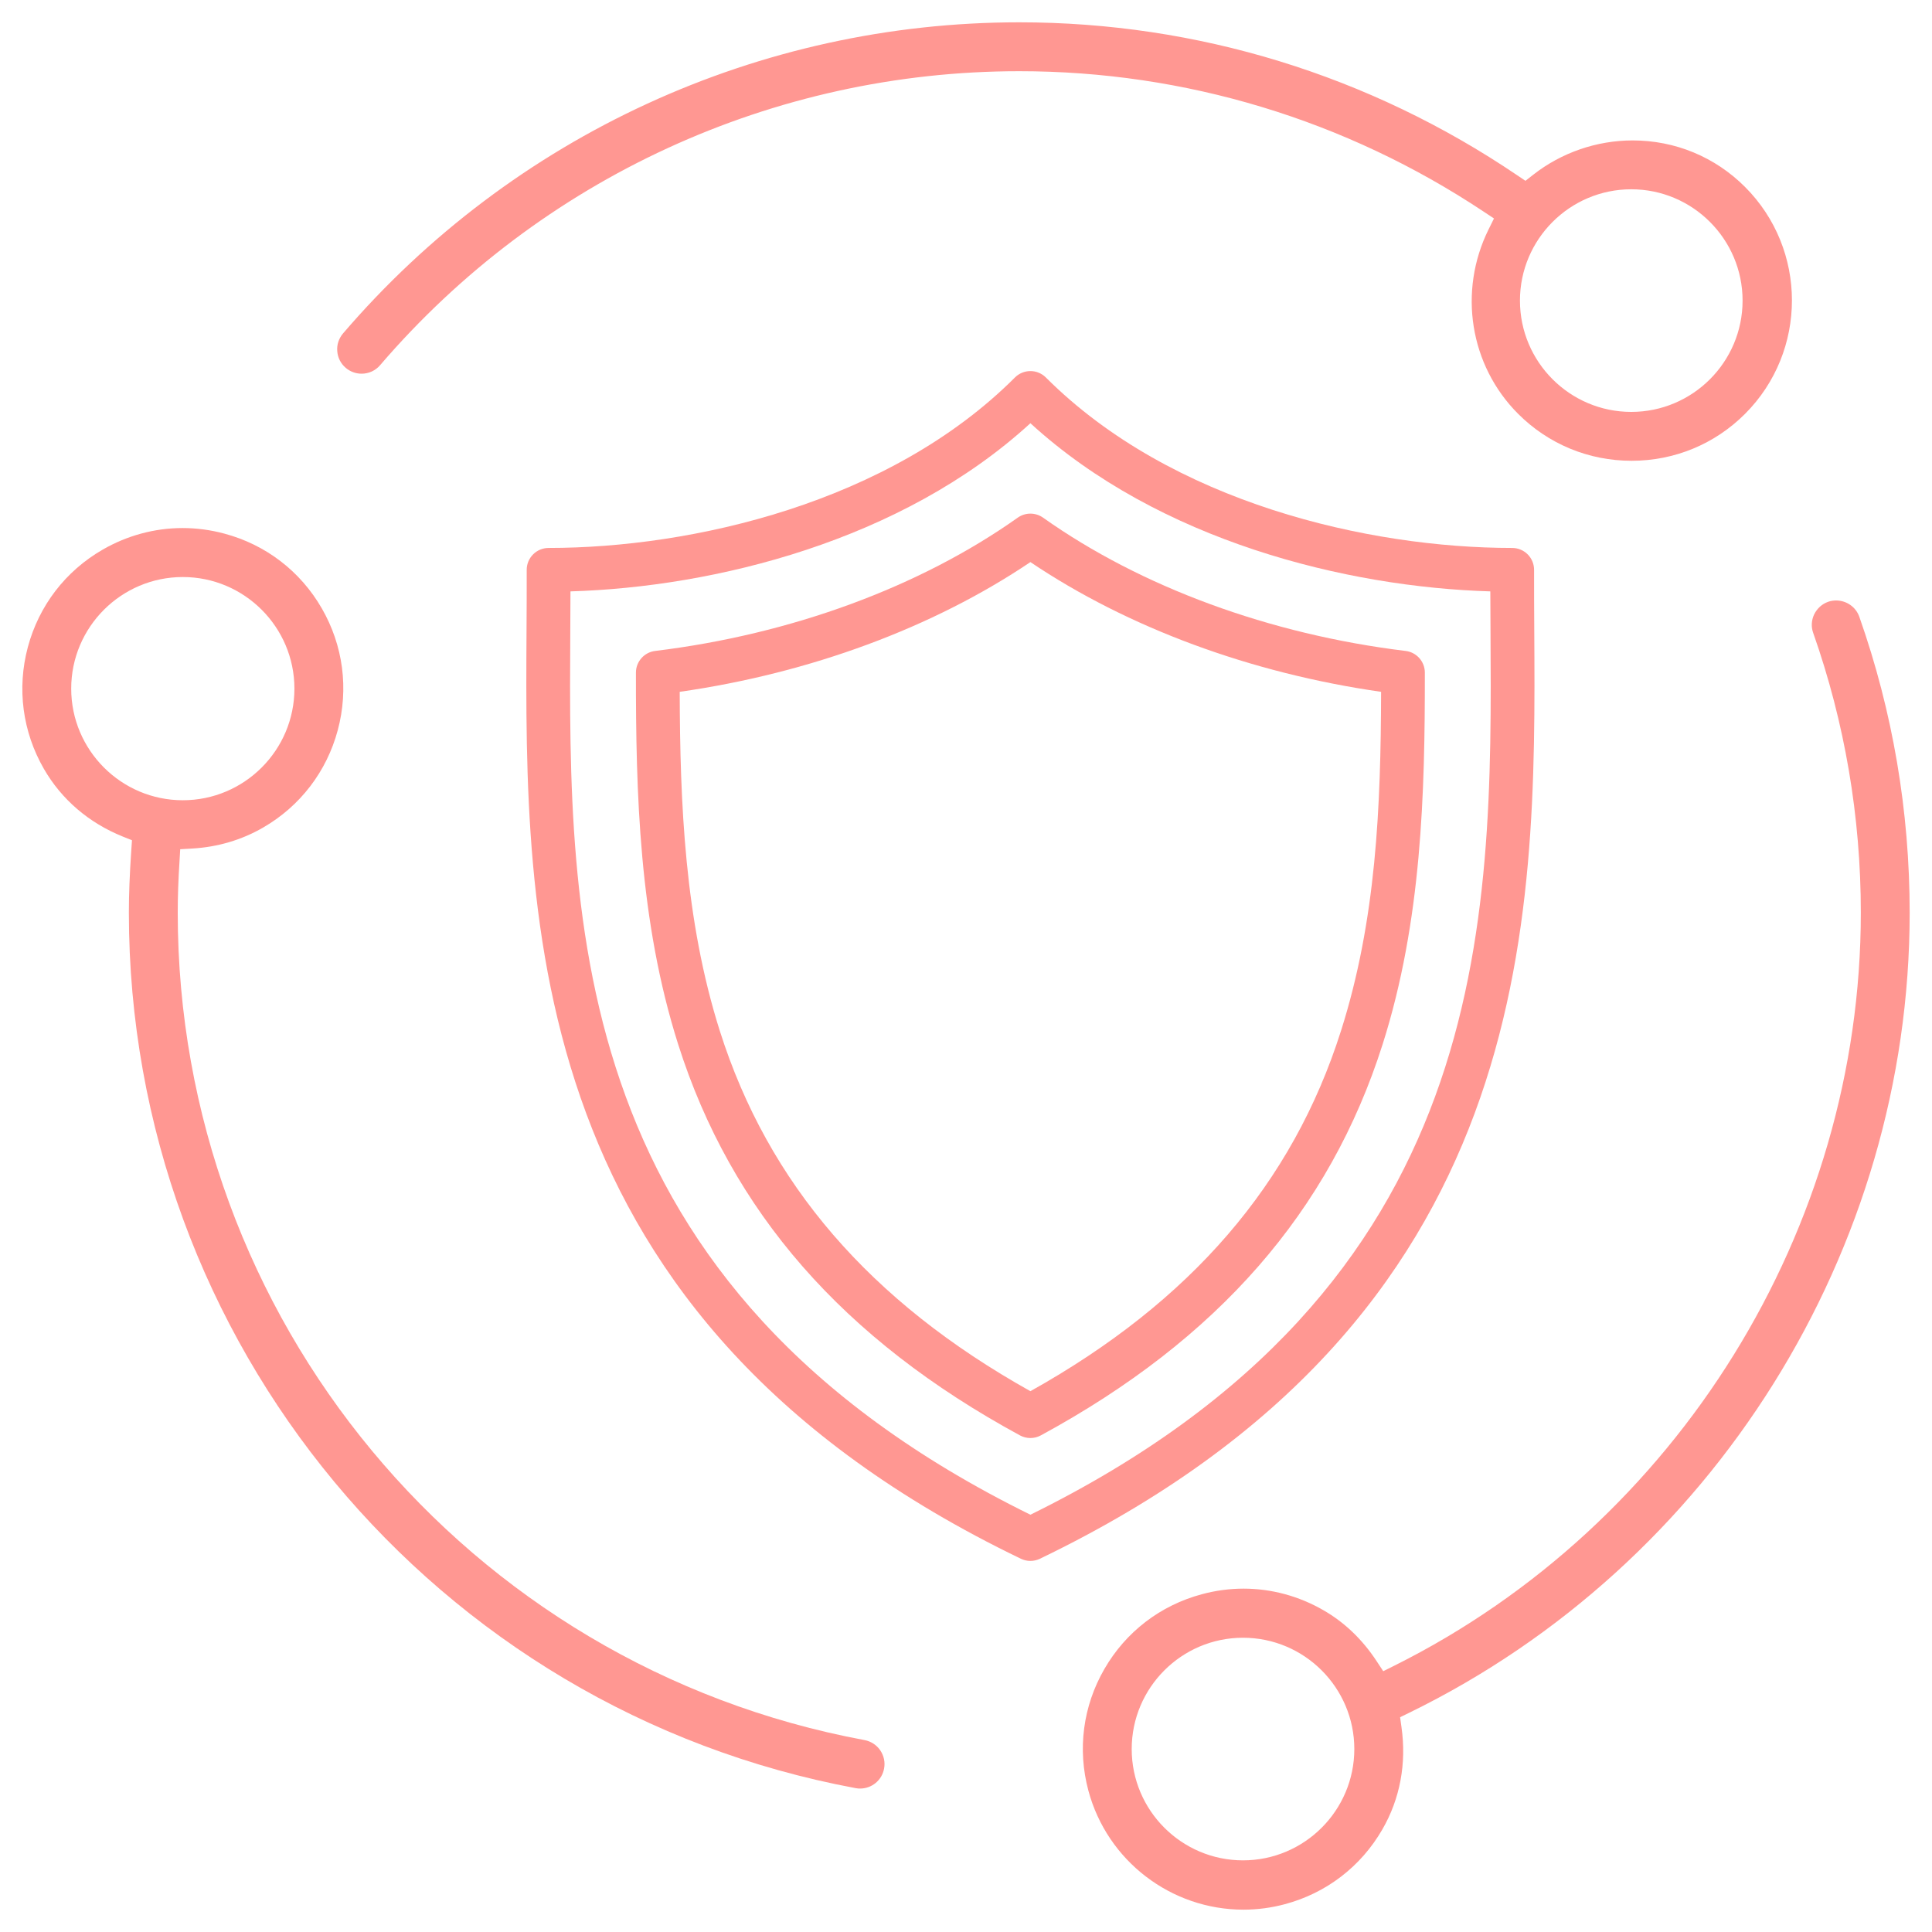
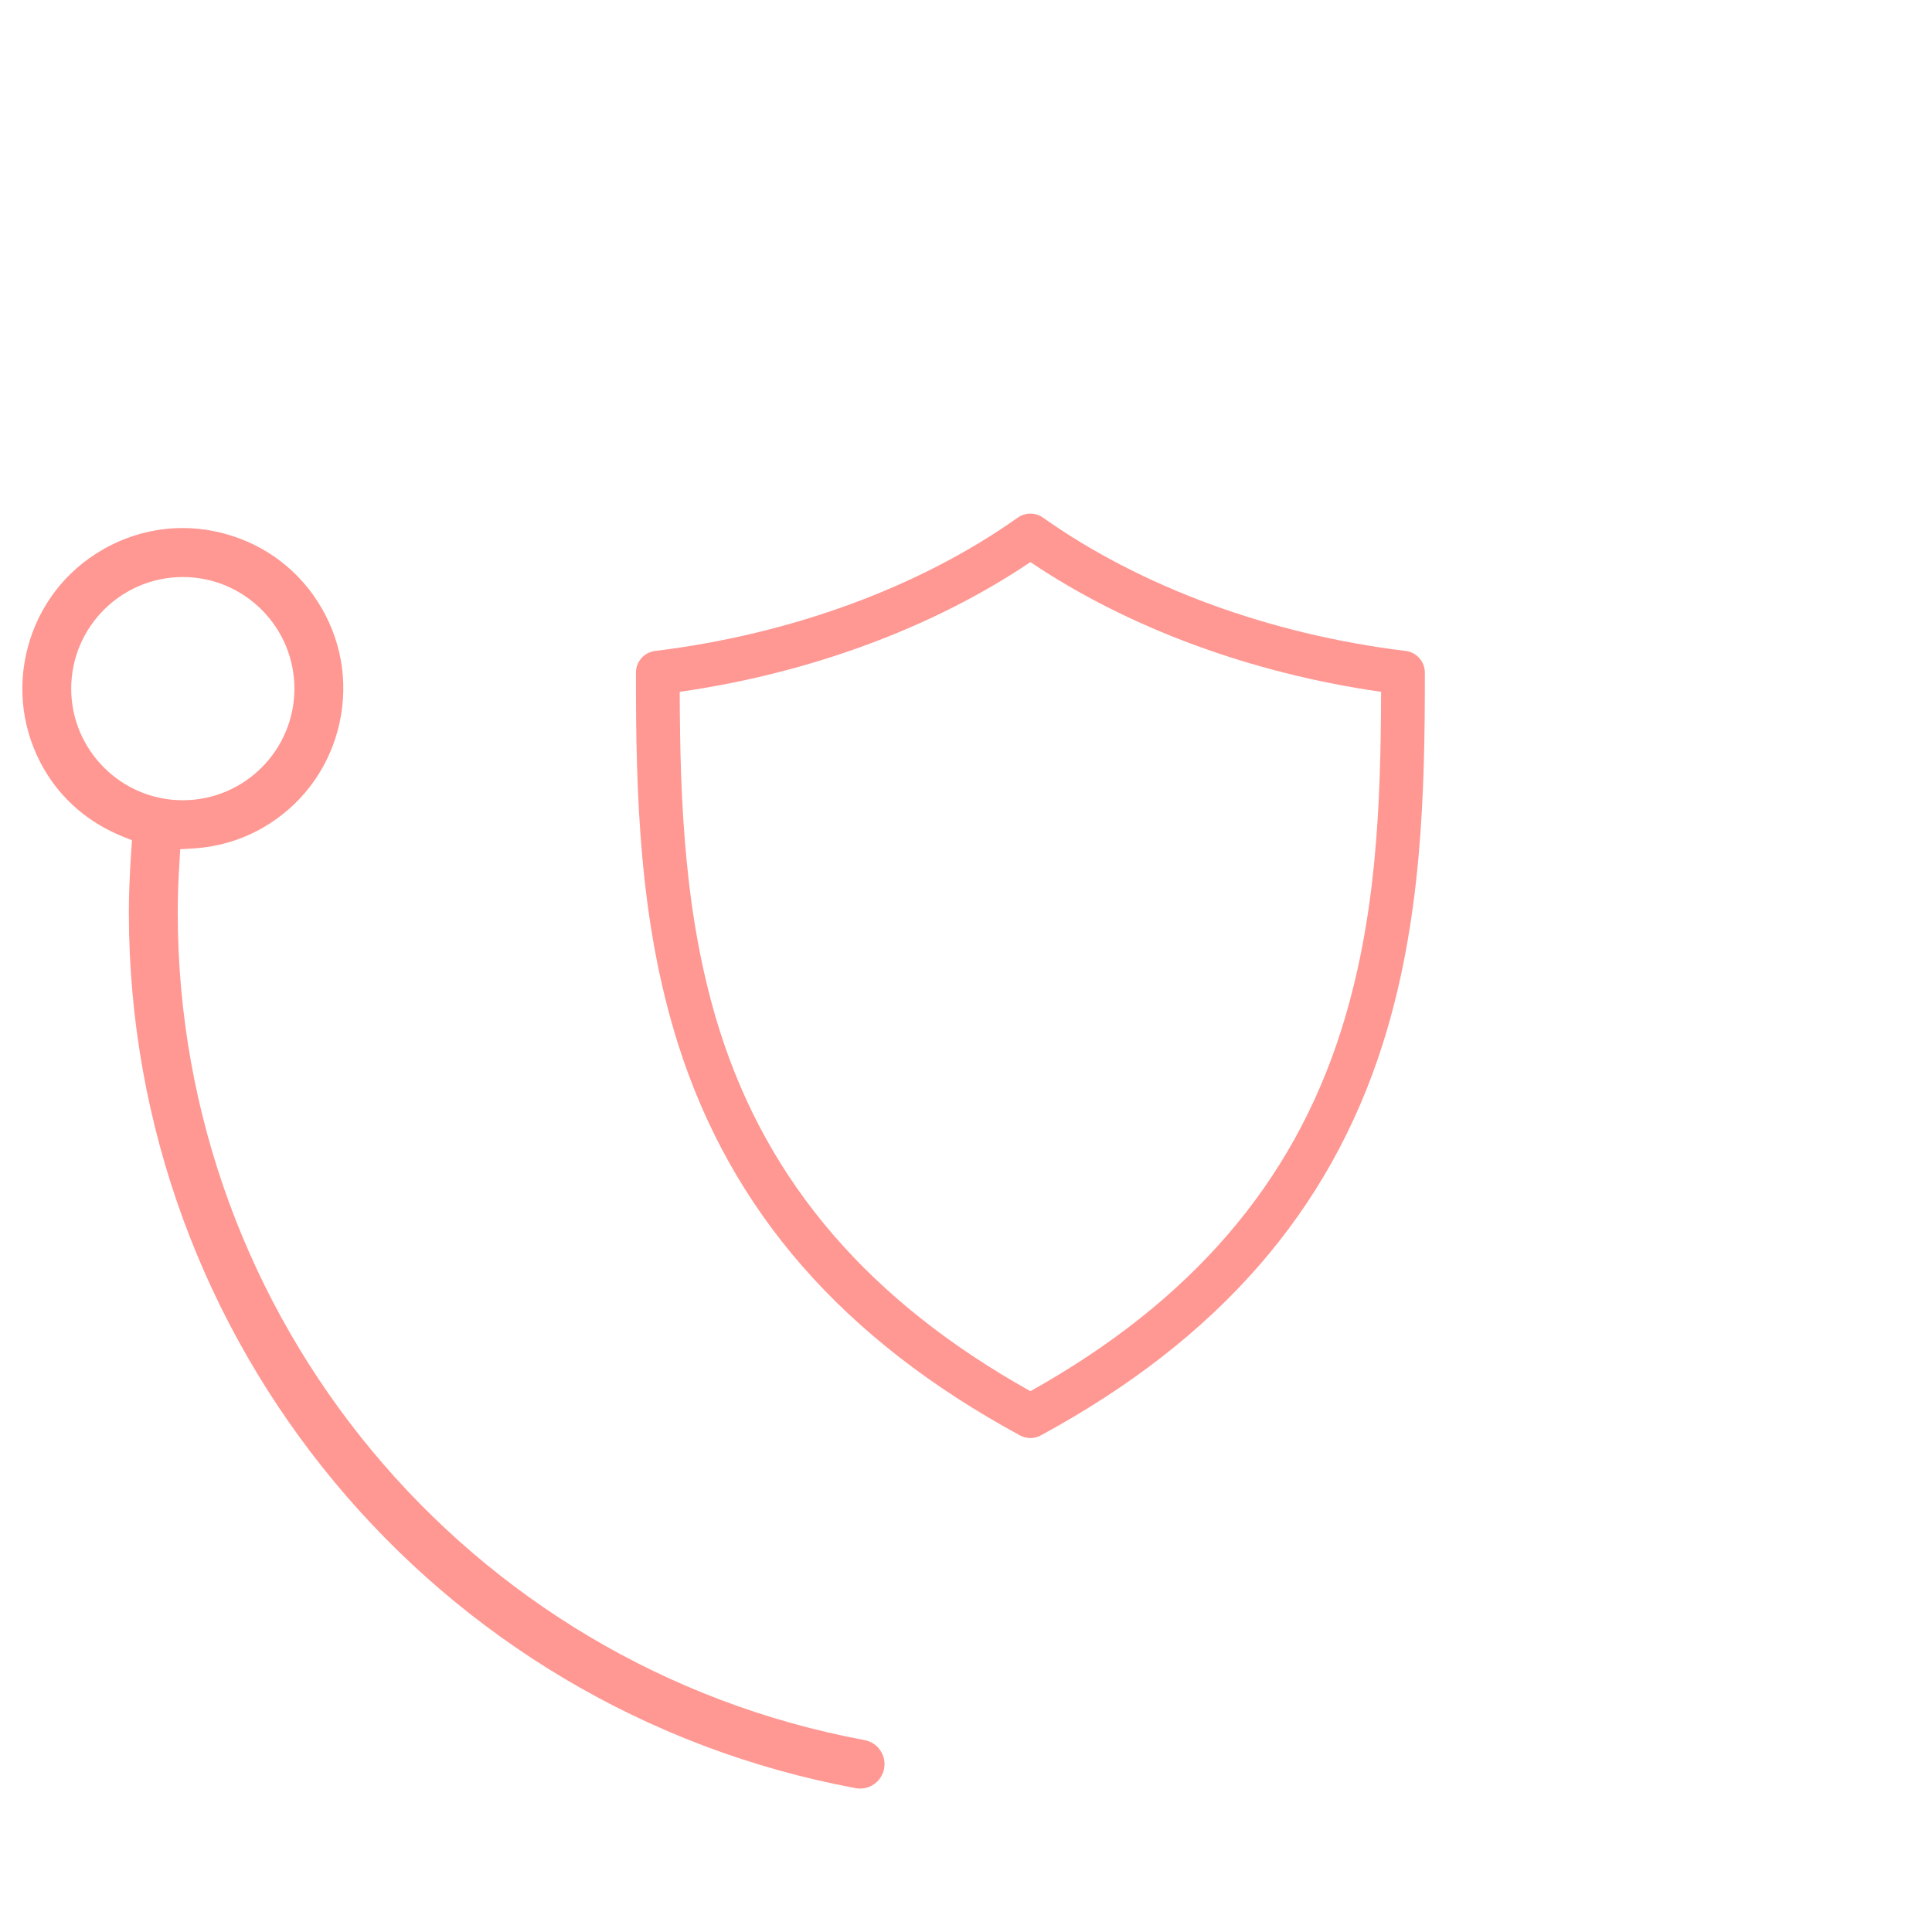
<svg xmlns="http://www.w3.org/2000/svg" version="1.1" id="Layer_1" x="0px" y="0px" width="450px" height="450px" viewBox="0 0 450 450" xml:space="preserve">
  <g>
    <path fill="#FF9792" d="M205.019,407.672c-0.862-1.247-2.157-2.09-3.655-2.374c-92.69-17.229-159.966-98.28-159.966-192.719 c0-3.719,0.133-7.616,0.409-11.926l0.169-2.85l2.86-0.168c5.908-0.352,11.438-1.991,16.439-4.874 c8.641-4.994,14.82-13.057,17.399-22.703c2.583-9.646,1.261-19.717-3.721-28.355c-4.982-8.654-13.046-14.839-22.696-17.414 c-3.188-0.86-6.466-1.297-9.744-1.297c-6.483,0-12.921,1.742-18.613,5.035c-8.646,4.987-14.83,13.045-17.413,22.689 c-2.578,9.638-1.252,19.711,3.733,28.362c4.109,7.126,10.456,12.577,18.353,15.763l2.167,0.875l-0.163,2.342 c-0.382,5.659-0.561,10.273-0.561,14.522c0,99.912,71.195,185.665,169.292,203.917c0.446,0.091,0.814,0.091,1.039,0.091 c2.738,0,5.083-1.963,5.57-4.638C206.205,410.473,205.891,408.961,205.019,407.672z M16.585,160.397 c0-14.333,11.661-25.995,25.995-25.995c14.333,0,25.995,11.661,25.995,25.995c0,14.334-11.661,25.995-25.995,25.995 C28.247,186.392,16.585,174.731,16.585,160.397z" />
-     <path fill="#FF9792" d="M433.073,143.667c-0.794-2.275-2.969-3.805-5.412-3.805c-0.462,0-1.165,0.056-1.865,0.312 c-1.413,0.506-2.558,1.532-3.246,2.935c-0.65,1.38-0.724,2.924-0.218,4.317c7.359,20.897,11.09,42.823,11.09,65.17 c0,73.611-42.658,142.453-108.679,175.384l-2.56,1.275l-1.573-2.392c-3.315-5.03-7.47-9.001-12.337-11.796 c-5.693-3.298-12.127-5.042-18.607-5.042c-3.266,0-6.545,0.439-9.736,1.306c-9.651,2.584-17.709,8.764-22.688,17.398 c-4.998,8.64-6.323,18.71-3.734,28.354c4.373,16.32,19.229,27.718,36.126,27.718c3.236,0,6.481-0.431,9.641-1.279 c9.653-2.578,17.719-8.766,22.707-17.421c4.11-7.106,5.651-15.336,4.454-23.795l-0.326-2.33l2.102-1.027 c70.823-34.563,116.587-107.711,116.587-186.354C444.798,188.941,440.853,165.747,433.073,143.667z M289.52,433.313 c-14.295,0-25.924-11.629-25.924-25.924c0-14.296,11.629-25.926,25.924-25.926c14.297,0,25.927,11.63,25.927,25.926 C315.446,421.684,303.816,433.313,289.52,433.313z" />
-     <path fill="#FF9792" d="M406.447,43.539c-6.977-6.984-16.27-10.831-26.17-10.831c-8.349,0-16.561,2.828-23.123,7.963l-1.847,1.444 l-1.945-1.31C318.947,17.51,278.854,5.197,237.419,5.197c-60.605,0-118.014,26.405-157.512,72.455 c-0.999,1.174-1.478,2.655-1.354,4.097c0.093,1.521,0.791,2.914,1.959,3.917c1.029,0.887,2.347,1.376,3.711,1.376 c1.678,0,3.257-0.732,4.314-1.987c37.347-43.515,91.612-68.471,148.88-68.471c38.579,0,75.991,11.318,108.191,32.731l2.368,1.573 l-1.258,2.544c-7.142,14.437-4.373,31.703,6.89,42.966c7.041,7.046,16.424,10.927,26.422,10.927 c9.993,0,19.377-3.881,26.422-10.927C421.02,81.825,421.017,58.112,406.447,43.539z M379.953,95.941 c-14.296,0-25.927-11.63-25.927-25.926c0-14.296,11.631-25.927,25.927-25.927c14.297,0,25.927,11.631,25.927,25.927 C405.88,84.311,394.25,95.941,379.953,95.941z" />
  </g>
  <g>
-     <path fill="#FF9792" d="M357.36,146.759c-0.028-4.875-0.055-9.479-0.042-14.019c0.004-1.353-0.53-2.653-1.486-3.612 c-0.956-0.96-2.253-1.499-3.609-1.499c-33.313,0-79.345-10.431-108.62-39.706c-0.955-0.957-2.253-1.494-3.604-1.493 c-1.353,0-2.648,0.539-3.604,1.494c-29.249,29.273-75.287,39.705-108.619,39.705c-1.354,0-2.653,0.539-3.609,1.499 c-0.956,0.958-1.491,2.259-1.486,3.612c0.015,4.529-0.013,9.125-0.041,13.99c-0.395,67.698-0.934,160.415,115.148,216.334 c0.699,0.336,1.454,0.505,2.212,0.505c0.757,0,1.512-0.169,2.211-0.505C358.301,307.154,357.757,214.45,357.36,146.759z M240,352.806C131.936,299.613,132.434,214.927,132.83,146.79c0.018-3.105,0.036-6.102,0.042-9.045 c33.494-0.988,77.176-11.729,107.127-39.168c29.974,27.435,73.646,38.179,107.127,39.168c0.006,2.953,0.024,5.959,0.043,9.075 C347.568,214.946,348.069,299.62,240,352.806z" />
    <path fill="#FF9792" d="M327.396,151.616L327.396,151.616c-31.644-3.852-61.637-14.879-84.451-31.046 c-1.766-1.25-4.126-1.25-5.894,0c-22.814,16.167-52.806,27.194-84.45,31.046c-2.556,0.311-4.478,2.479-4.48,5.053 c-0.023,28.025,0.716,57.793,9.827,86.544c12.352,38.929,38.396,68.731,79.618,91.115c0.759,0.412,1.596,0.618,2.433,0.618 c0.836,0,1.673-0.205,2.43-0.616c41.219-22.365,67.262-52.171,79.62-91.115c9.111-28.675,9.852-58.478,9.827-86.546 C331.875,154.095,329.952,151.926,327.396,151.616z M312.336,240.131h-0.002c-11.279,35.548-34.953,63.018-72.334,83.903 c-37.387-20.902-61.063-48.372-72.336-83.901c-8.199-25.87-9.273-53.09-9.346-78.993c30.313-4.332,59.028-14.953,81.682-30.219 c22.654,15.266,51.369,25.887,81.684,30.219C321.615,187.984,320.558,214.258,312.336,240.131z" />
  </g>
</svg>